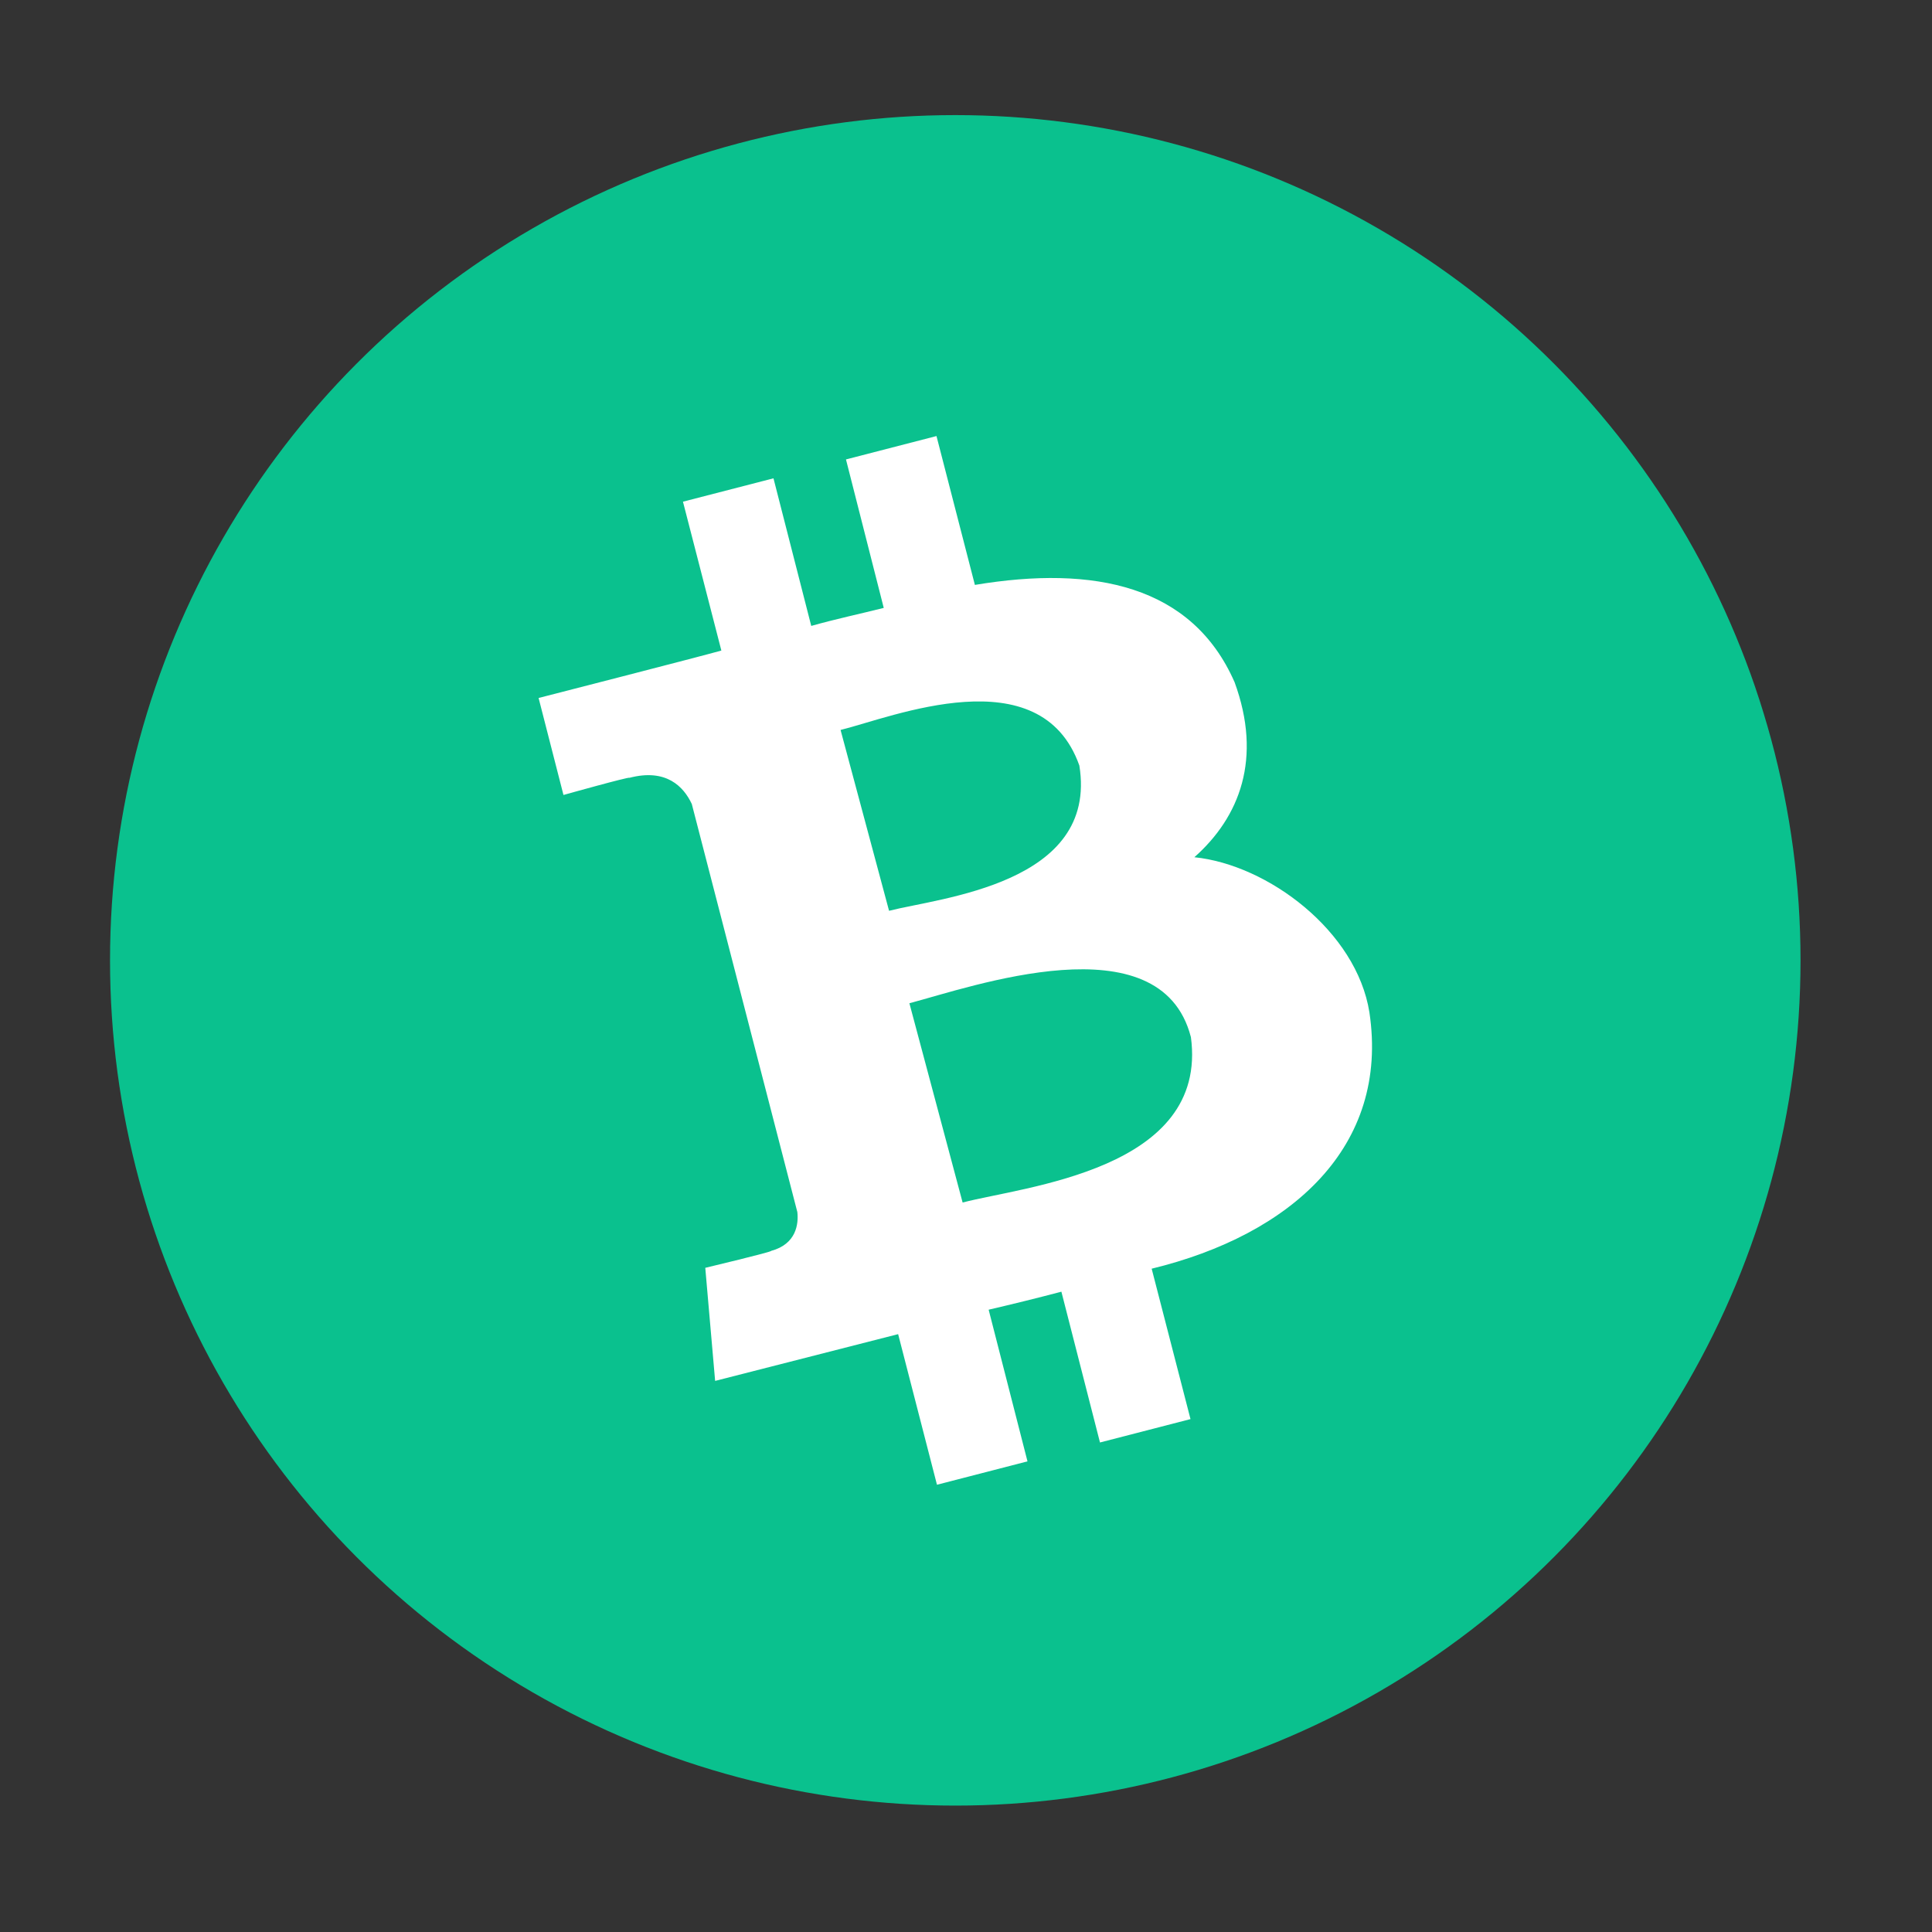
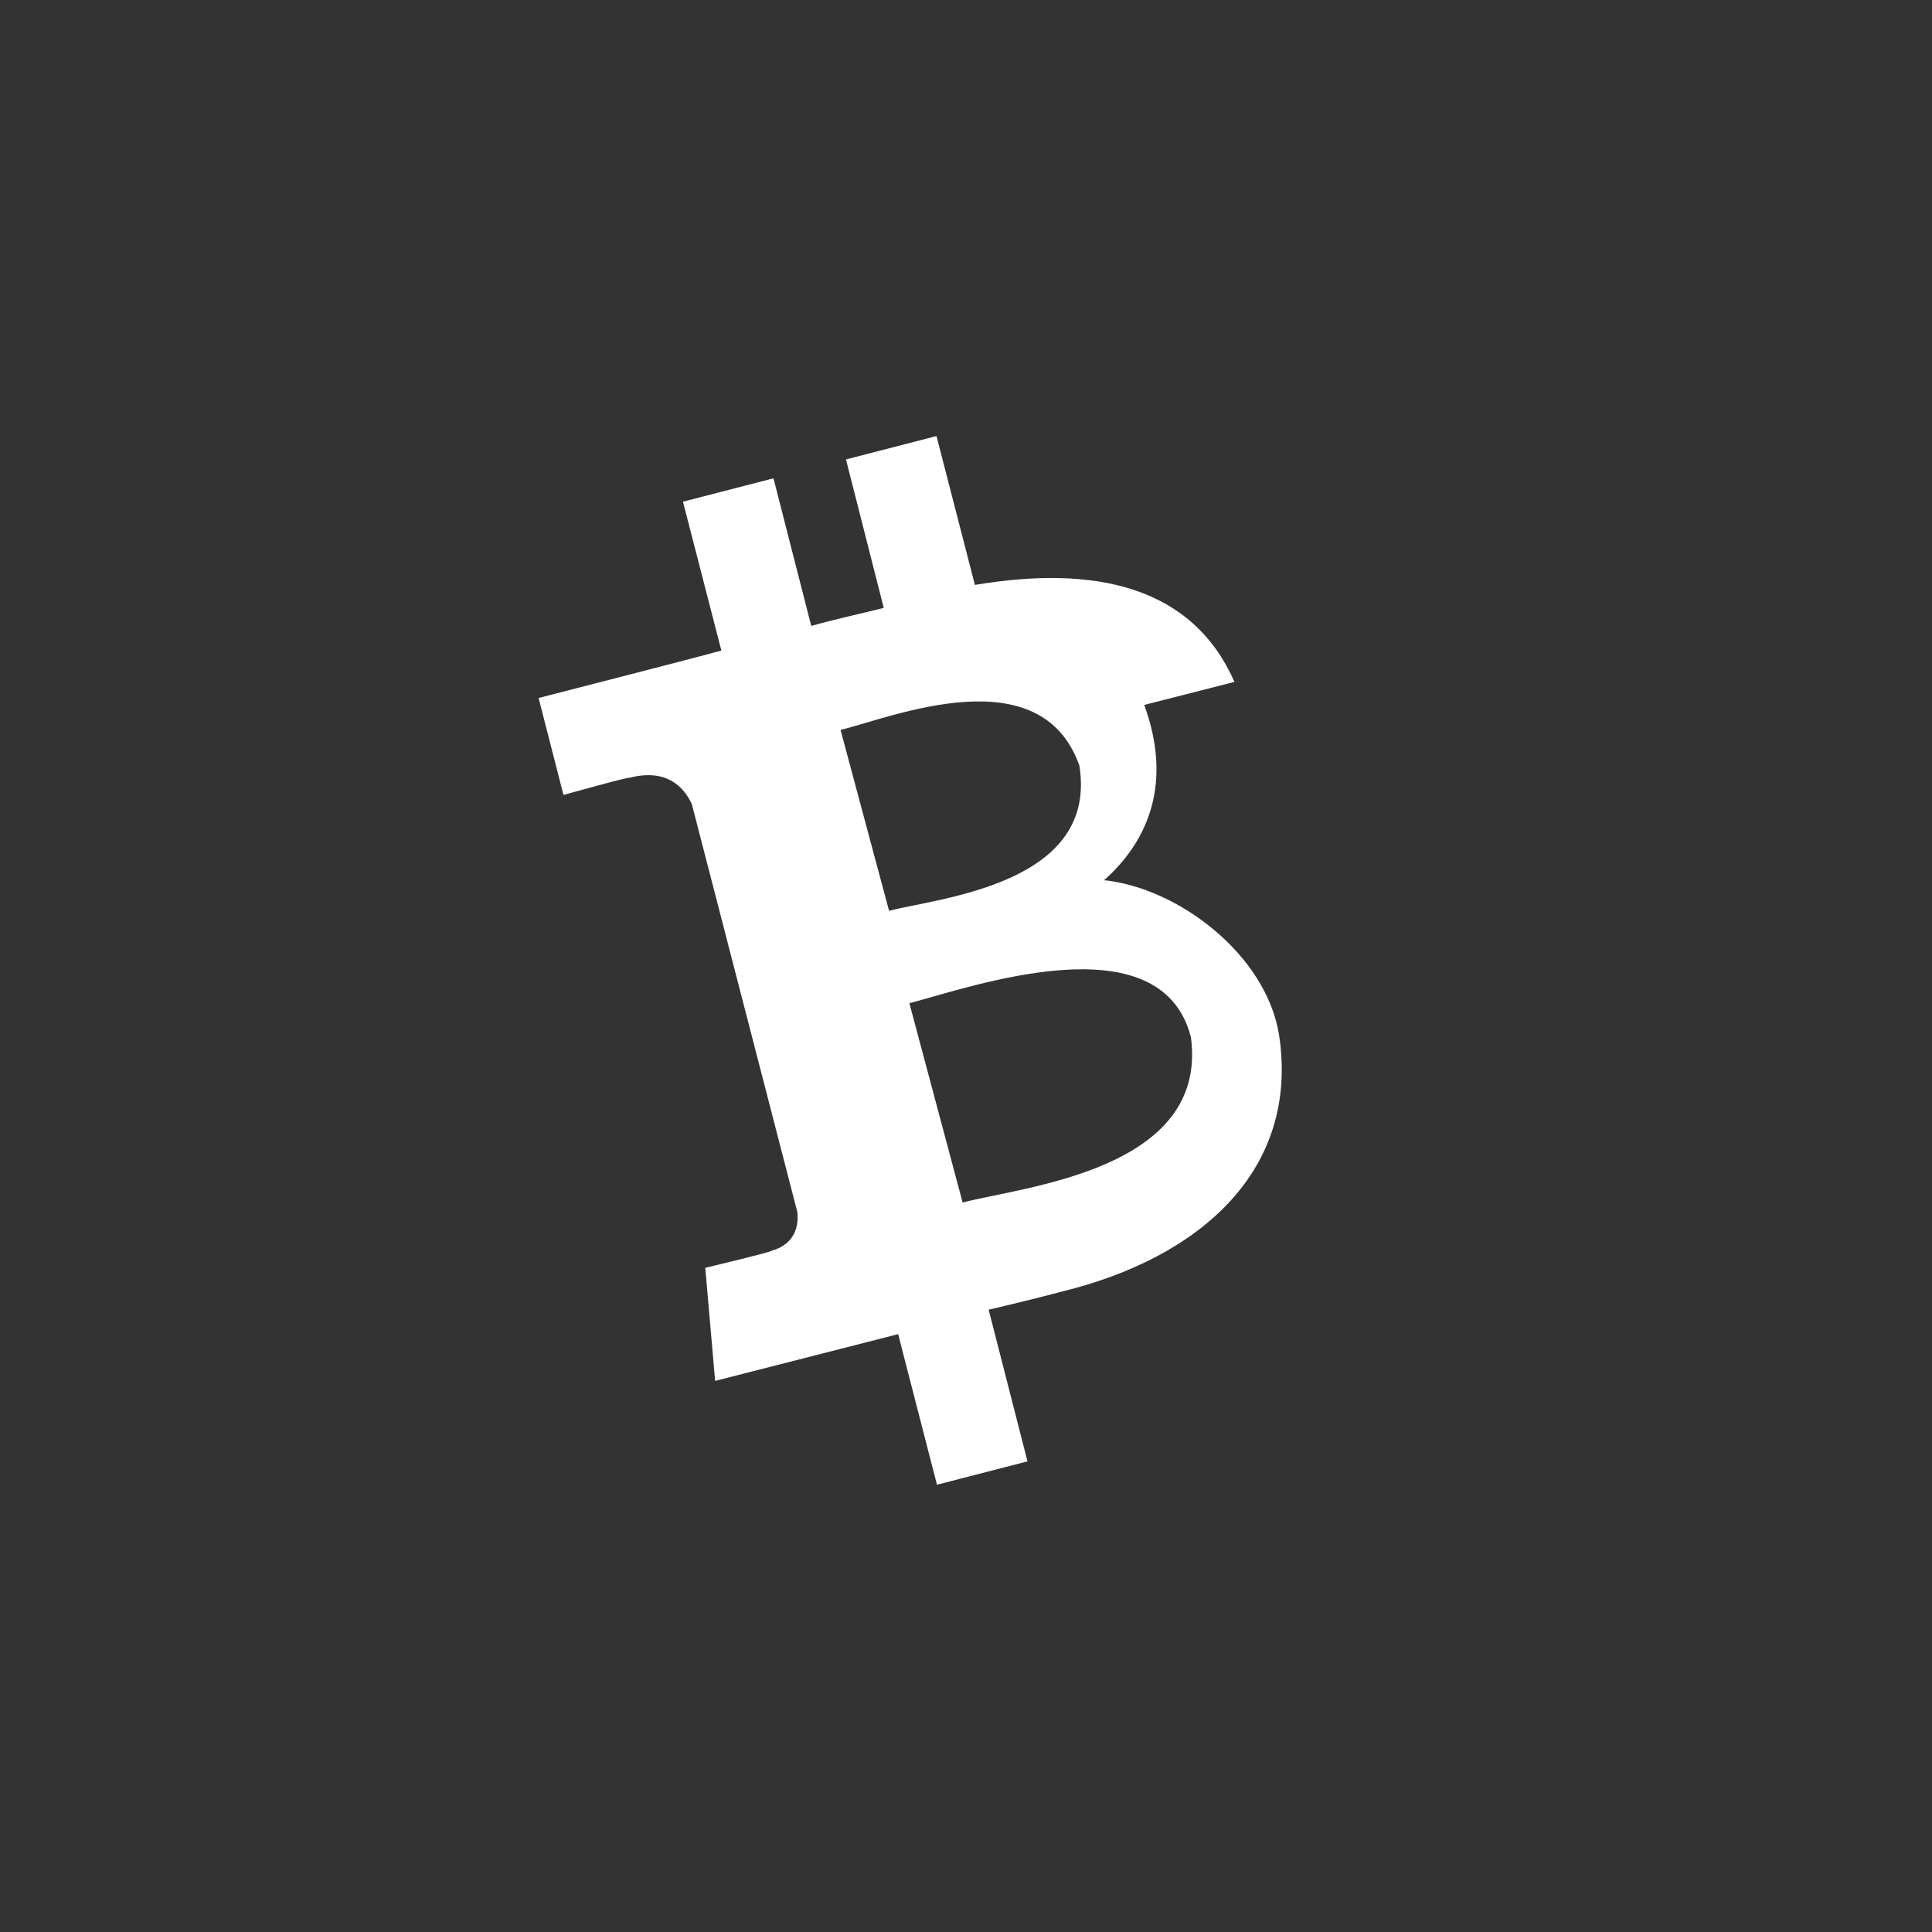
<svg xmlns="http://www.w3.org/2000/svg" id="Layer_1" data-name="Layer 1" viewBox="0 0 400 400">
  <rect x="0" y="0" width="400" height="400" fill="#333333" stroke="none" />
  <defs>
    <style>
      .cls-1 {
        fill: #fff;
      }

      .cls-2 {
        fill: #0ac18e;
      }
    </style>
  </defs>
-   <circle class="cls-2" cx="197.78" cy="198.83" r="175" />
-   <path id="symbol" class="cls-1" d="M255.58,141.18c-8.79-19.94-29-24.21-53.74-20.08l-7.95-30.82-18.74,4.84,7.82,30.74c-4.93,1.24-9.99,2.31-15.01,3.73l-7.82-30.56-18.74,4.84,7.95,30.82c-4.04,1.15-37.84,9.82-37.84,9.82l5.15,20.08s13.77-3.86,13.64-3.55c7.64-2,11.24,1.82,12.93,5.42l21.85,84.48c.27,2.44-.18,6.62-5.42,8.04.31.18-13.64,3.51-13.64,3.51l2.04,23.41s33.49-8.57,37.89-9.68l8.04,31.18,18.74-4.84-8.04-31.4c5.15-1.2,10.17-2.44,15.06-3.73l7.99,31.22,18.74-4.84-8.04-31.14c28.87-7.02,49.26-25.23,45.08-53.08-2.66-16.79-21.01-30.56-36.24-32.11,9.37-8.31,14.12-20.43,8.31-36.29h0ZM246.56,214.68c3.73,27.58-34.6,30.96-47.26,34.29l-11.02-41.26c12.7-3.33,51.97-17.32,58.27,6.97ZM223.47,158.5c3.95,24.52-28.83,27.36-39.4,30.07l-10.04-37.44c10.62-2.62,41.4-15.32,49.44,7.37Z" />
+   <path id="symbol" class="cls-1" d="M255.58,141.18c-8.79-19.94-29-24.21-53.74-20.08l-7.95-30.82-18.74,4.84,7.82,30.74c-4.93,1.24-9.99,2.31-15.01,3.73l-7.82-30.56-18.74,4.84,7.95,30.82c-4.04,1.15-37.84,9.82-37.84,9.82l5.15,20.08s13.77-3.86,13.64-3.55c7.64-2,11.24,1.82,12.93,5.42l21.85,84.48c.27,2.44-.18,6.62-5.42,8.04.31.18-13.64,3.51-13.64,3.51l2.04,23.41s33.49-8.57,37.89-9.68l8.04,31.18,18.74-4.84-8.04-31.4c5.15-1.2,10.17-2.44,15.06-3.73c28.87-7.02,49.26-25.23,45.08-53.08-2.66-16.79-21.01-30.56-36.24-32.11,9.37-8.31,14.12-20.43,8.31-36.29h0ZM246.56,214.68c3.73,27.58-34.6,30.96-47.26,34.29l-11.02-41.26c12.7-3.33,51.97-17.32,58.27,6.97ZM223.47,158.5c3.95,24.52-28.83,27.36-39.4,30.07l-10.04-37.44c10.62-2.62,41.4-15.32,49.44,7.37Z" />
</svg>